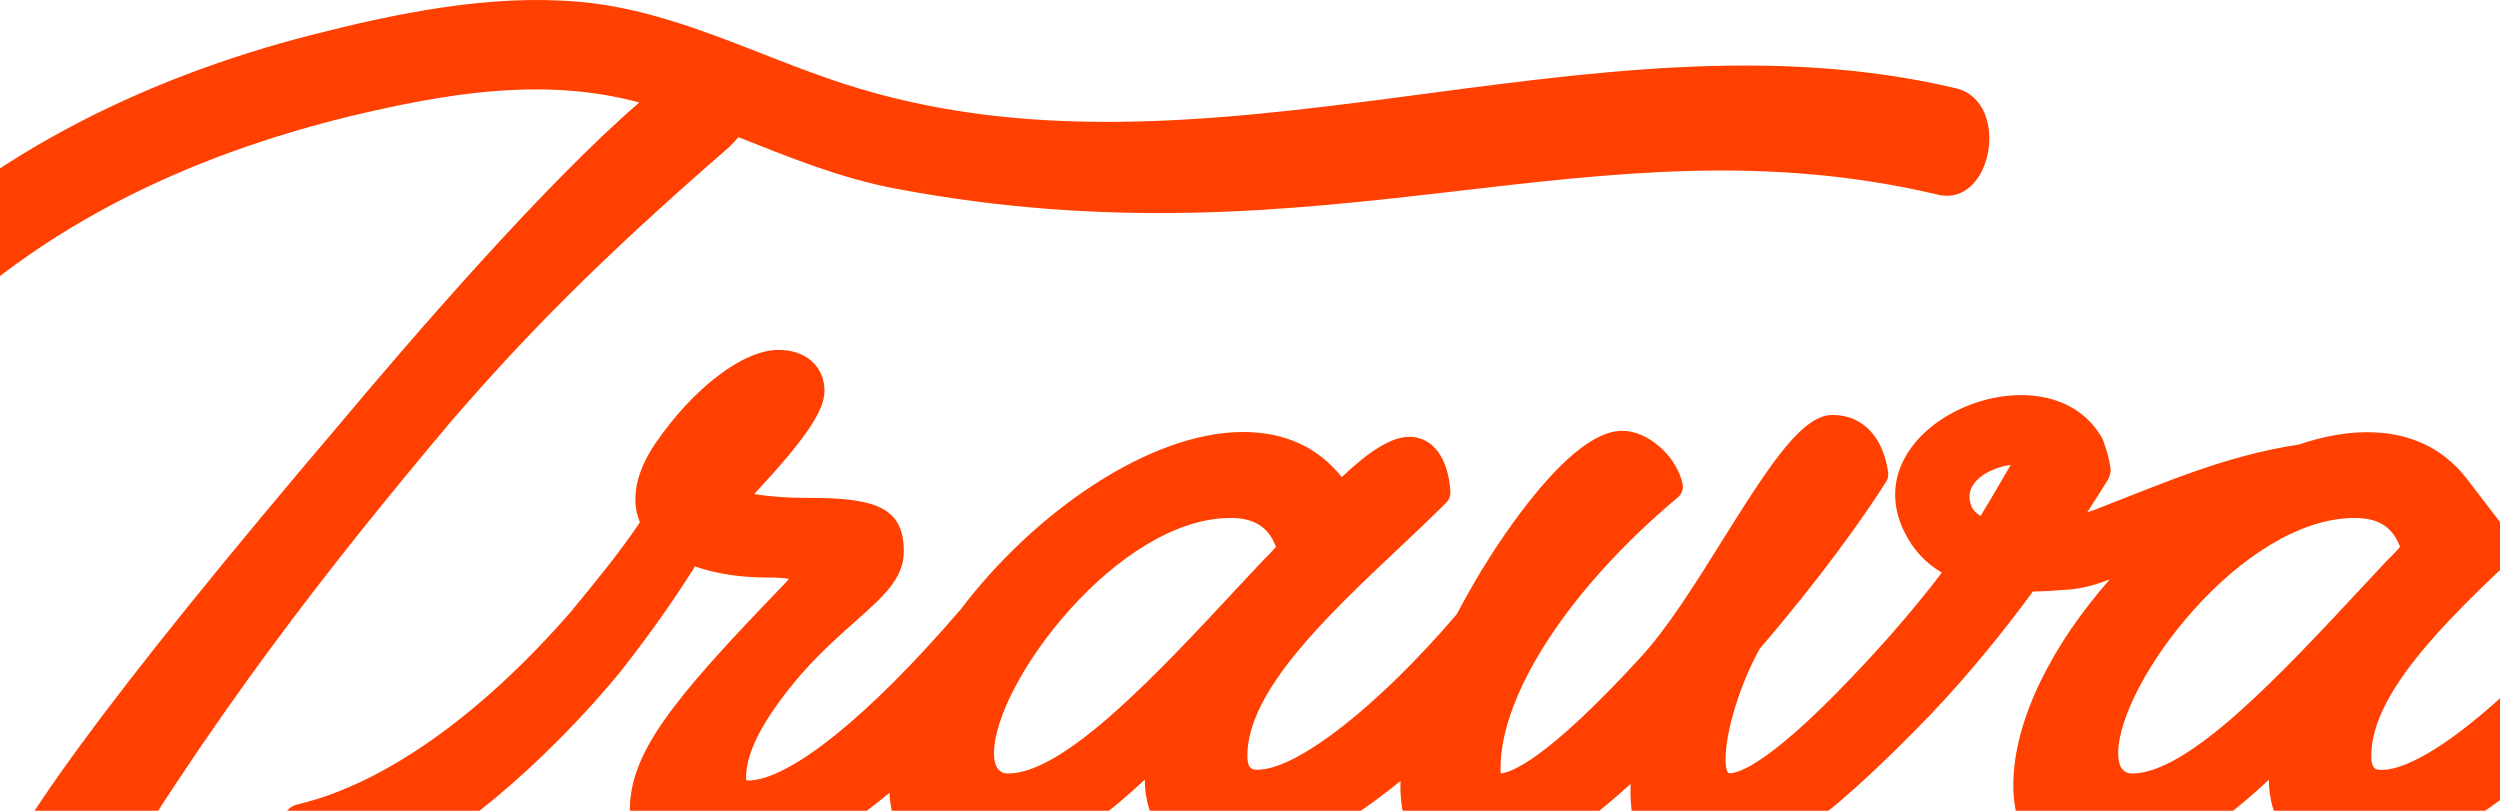
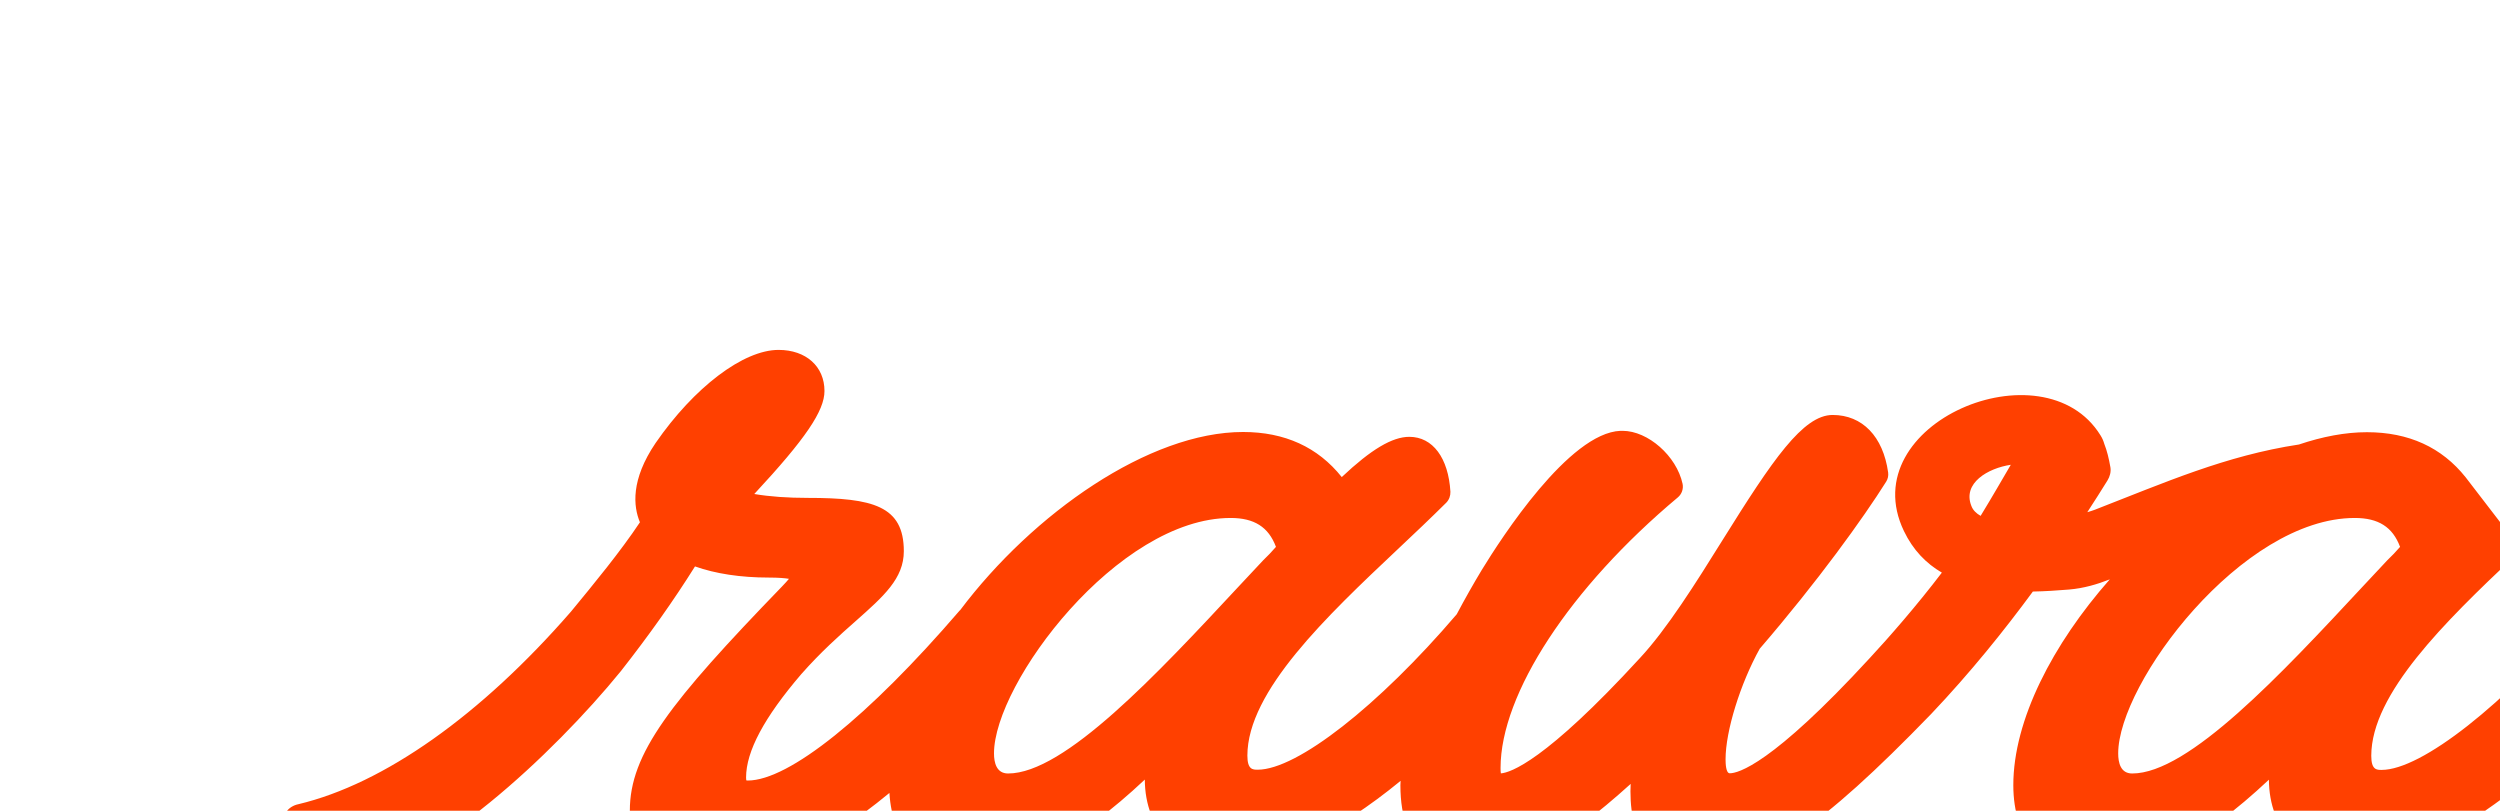
<svg xmlns="http://www.w3.org/2000/svg" width="1440" height="467" viewBox="0 0 1440 467" fill="none">
-   <path d="M420.536 84.09C422.292 82.516 423.866 80.821 425.258 79.005C454.859 90.689 484.279 102.737 515.939 108.671C765.525 155.833 918.012 65.262 1116.2 112.121C1147.92 119.629 1158.4 58.36 1126.62 50.852C914.259 0.602 694.82 115.996 486.035 48.249C435.246 31.782 388.15 5.99 334.153 1.087C282.517 -3.575 228.883 7.504 179.062 20.218C80.935 45.404 -11.925 91.537 -82.751 164.914C-105.452 188.405 -69.615 224.307 -46.914 200.756C23.306 127.984 115.925 86.209 213.567 64.172C265.022 52.548 316.779 45.161 368.234 59.026C313.51 106.188 236.147 195.973 197.586 241.985C62.169 401.151 -1.816 488.514 -9.867 525.263C-11.078 531.075 -9.141 537.735 -4.479 543.487C1.574 550.933 10.957 555.595 20.098 555.595C26.817 555.595 39.469 552.992 48.791 535.979C119.072 415.197 191.533 323.96 259.271 243.378C299.345 197.002 342.083 152.201 420.657 84.151L420.536 84.09Z" fill="#FF4000" />
  <path d="M1516.76 377.48L1501.27 352.9C1499.94 350.66 1497.57 349.328 1494.97 349.085H1494.43C1492.01 349.085 1489.77 350.115 1488.19 351.931C1442.61 405.814 1394.79 443.471 1371.78 443.471C1369 443.471 1365.85 443.471 1365.85 435.359C1365.85 399.578 1408.53 357.985 1447.88 320.812C1450.36 318.451 1450.72 314.576 1448.54 311.791L1420.21 274.921C1406.47 257.666 1387.4 248.948 1363.37 248.948C1350.84 248.948 1337.7 251.491 1324.2 256.032C1281.95 262.449 1246.96 277.948 1206.58 293.629C1205.49 294.052 1203.92 294.537 1202.29 295.021C1206.7 288.24 1210.58 282.125 1213.91 276.737C1215.3 274.497 1216.03 271.773 1215.6 269.169C1214.7 264.023 1213.61 259.543 1212.09 255.729C1211.61 254.034 1210.94 252.399 1209.85 250.704C1177.16 197.85 1066.93 243.863 1096.65 305.858C1101.92 316.877 1109.49 324.566 1118.51 329.833C1104.1 348.783 1087.69 367.551 1077.04 378.993C1020.38 440.626 1001.01 445.409 996.346 445.409C994.106 445.409 993.925 439.778 993.925 437.356C993.925 421.071 1002.4 393.826 1013.6 373.666C1047.2 334.676 1073.23 298.411 1086.42 277.464C1087.45 275.829 1087.81 274.013 1087.57 272.136C1084.67 251.37 1072.68 239.019 1055.61 239.019C1038.54 239.019 1020.98 264.931 992.472 310.641C976.612 336.129 960.086 362.405 944.589 379.054C889.986 438.567 869.949 445.045 864.501 445.469C864.38 444.803 864.319 443.774 864.319 442.381C864.319 399.578 904.393 338.43 966.381 286.545C968.681 284.668 969.771 281.581 969.166 278.675C965.715 262.691 949.25 248.161 934.6 248.161H933.39C903.849 249.311 864.804 309.793 853.484 328.319C848.701 336.25 843.798 344.908 839.076 353.808C793.978 406.601 747.063 443.35 724.423 443.35C721.639 443.35 718.491 443.35 718.491 435.237C718.491 398.125 764.376 354.776 804.874 316.574C814.862 307.19 824.306 298.23 833.083 289.512C834.718 287.816 835.505 285.576 835.444 283.276C834.294 263.781 825.274 251.612 811.775 251.612C801.968 251.612 789.801 258.817 772.851 274.8C759.11 257.545 739.981 248.827 716.009 248.827C662.012 248.827 595.121 295.566 553.049 351.447C552.988 351.568 552.867 351.568 552.807 351.628C500.081 412.958 454.377 449.586 430.708 449.586C430.284 449.586 429.981 449.526 429.921 449.526C429.86 449.344 429.739 448.859 429.739 447.83C429.739 432.755 440.151 413.261 461.52 388.317C472.901 375.421 483.555 365.977 492.938 357.683C508.98 343.455 520.602 333.223 520.602 317.482C520.602 291.388 502.744 286.787 465.334 286.787C453.772 286.787 443.36 286.061 434.461 284.547C464.063 252.702 474.898 236.598 474.898 225.216C474.898 211.109 464.305 201.543 448.445 201.543C428.165 201.543 399.775 223.097 377.619 255.184C363.211 276.435 364.785 291.691 368.599 300.833C357.4 317.664 342.206 336.129 328.828 352.355C276.889 412.05 221.136 451.463 171.921 463.208C165.989 464.419 162.236 469.444 162.841 475.317C164.112 487.243 184.27 501.774 206.063 501.774C246.076 501.774 318.658 434.511 357.582 386.622C373.805 365.977 388.152 345.695 400.319 326.261C412.063 330.438 426.592 332.678 442.754 332.678C448.687 332.678 452.258 333.042 454.438 333.405C453.53 334.495 452.258 335.948 450.321 337.946C385.791 404.663 362.788 434.208 362.788 466.901C362.788 490.755 379.374 506.738 404.012 506.738C435.672 506.738 473.143 489.12 512.309 456.73C513.943 485.064 530.59 501.834 557.589 501.834C588.401 501.834 621.151 485.003 659.409 449.041C659.59 478.162 678.477 496.93 707.655 496.93C735.017 496.93 770.43 479.555 806.751 449.768C806.751 450.555 806.63 451.463 806.63 452.25C806.63 491.542 829.088 499.776 847.854 499.776C874.913 499.776 900.217 486.82 939.262 451.523C939.201 452.916 939.14 454.429 939.14 455.761C939.14 485.79 952.216 499.776 980.304 499.776C1014.99 499.776 1048.28 477.436 1112.33 411.263C1135.03 387.348 1154.58 362.95 1170.93 340.731C1178.01 340.61 1184.97 340.125 1191.75 339.58C1200.23 338.854 1207.85 336.614 1215.24 333.708C1182.43 370.941 1159.67 414.714 1159.67 452.25C1159.67 483.369 1176.62 501.895 1205.07 501.895C1235.88 501.895 1268.63 485.064 1306.89 449.102C1307.07 478.223 1325.96 496.991 1355.14 496.991C1398.24 496.991 1461.62 453.763 1516.4 386.925C1518.58 384.261 1518.82 380.447 1516.95 377.48H1516.76ZM580.653 445.53C573.933 445.53 572.541 439.233 572.541 433.966C572.541 393.524 643.851 298.351 708.866 298.351C722.365 298.351 730.658 303.497 734.956 315L731.324 318.996L727.632 322.689C722.97 327.714 718.188 332.739 713.406 337.885C666.431 388.378 613.1 445.53 580.653 445.53ZM1140.84 297.14C1138.36 295.748 1136.42 293.871 1135.52 291.449C1130.25 278.251 1145.14 269.654 1158.22 267.716C1153.49 275.769 1147.93 285.516 1140.84 297.14ZM1228.13 445.53C1221.41 445.53 1220.08 439.233 1220.08 433.966C1220.08 393.524 1291.33 298.351 1356.35 298.351C1369.91 298.351 1378.14 303.497 1382.44 315L1378.81 318.996L1375.11 322.689C1370.45 327.714 1365.73 332.739 1360.89 337.885C1313.91 388.378 1260.64 445.53 1228.13 445.53Z" fill="#FF4000" />
</svg>